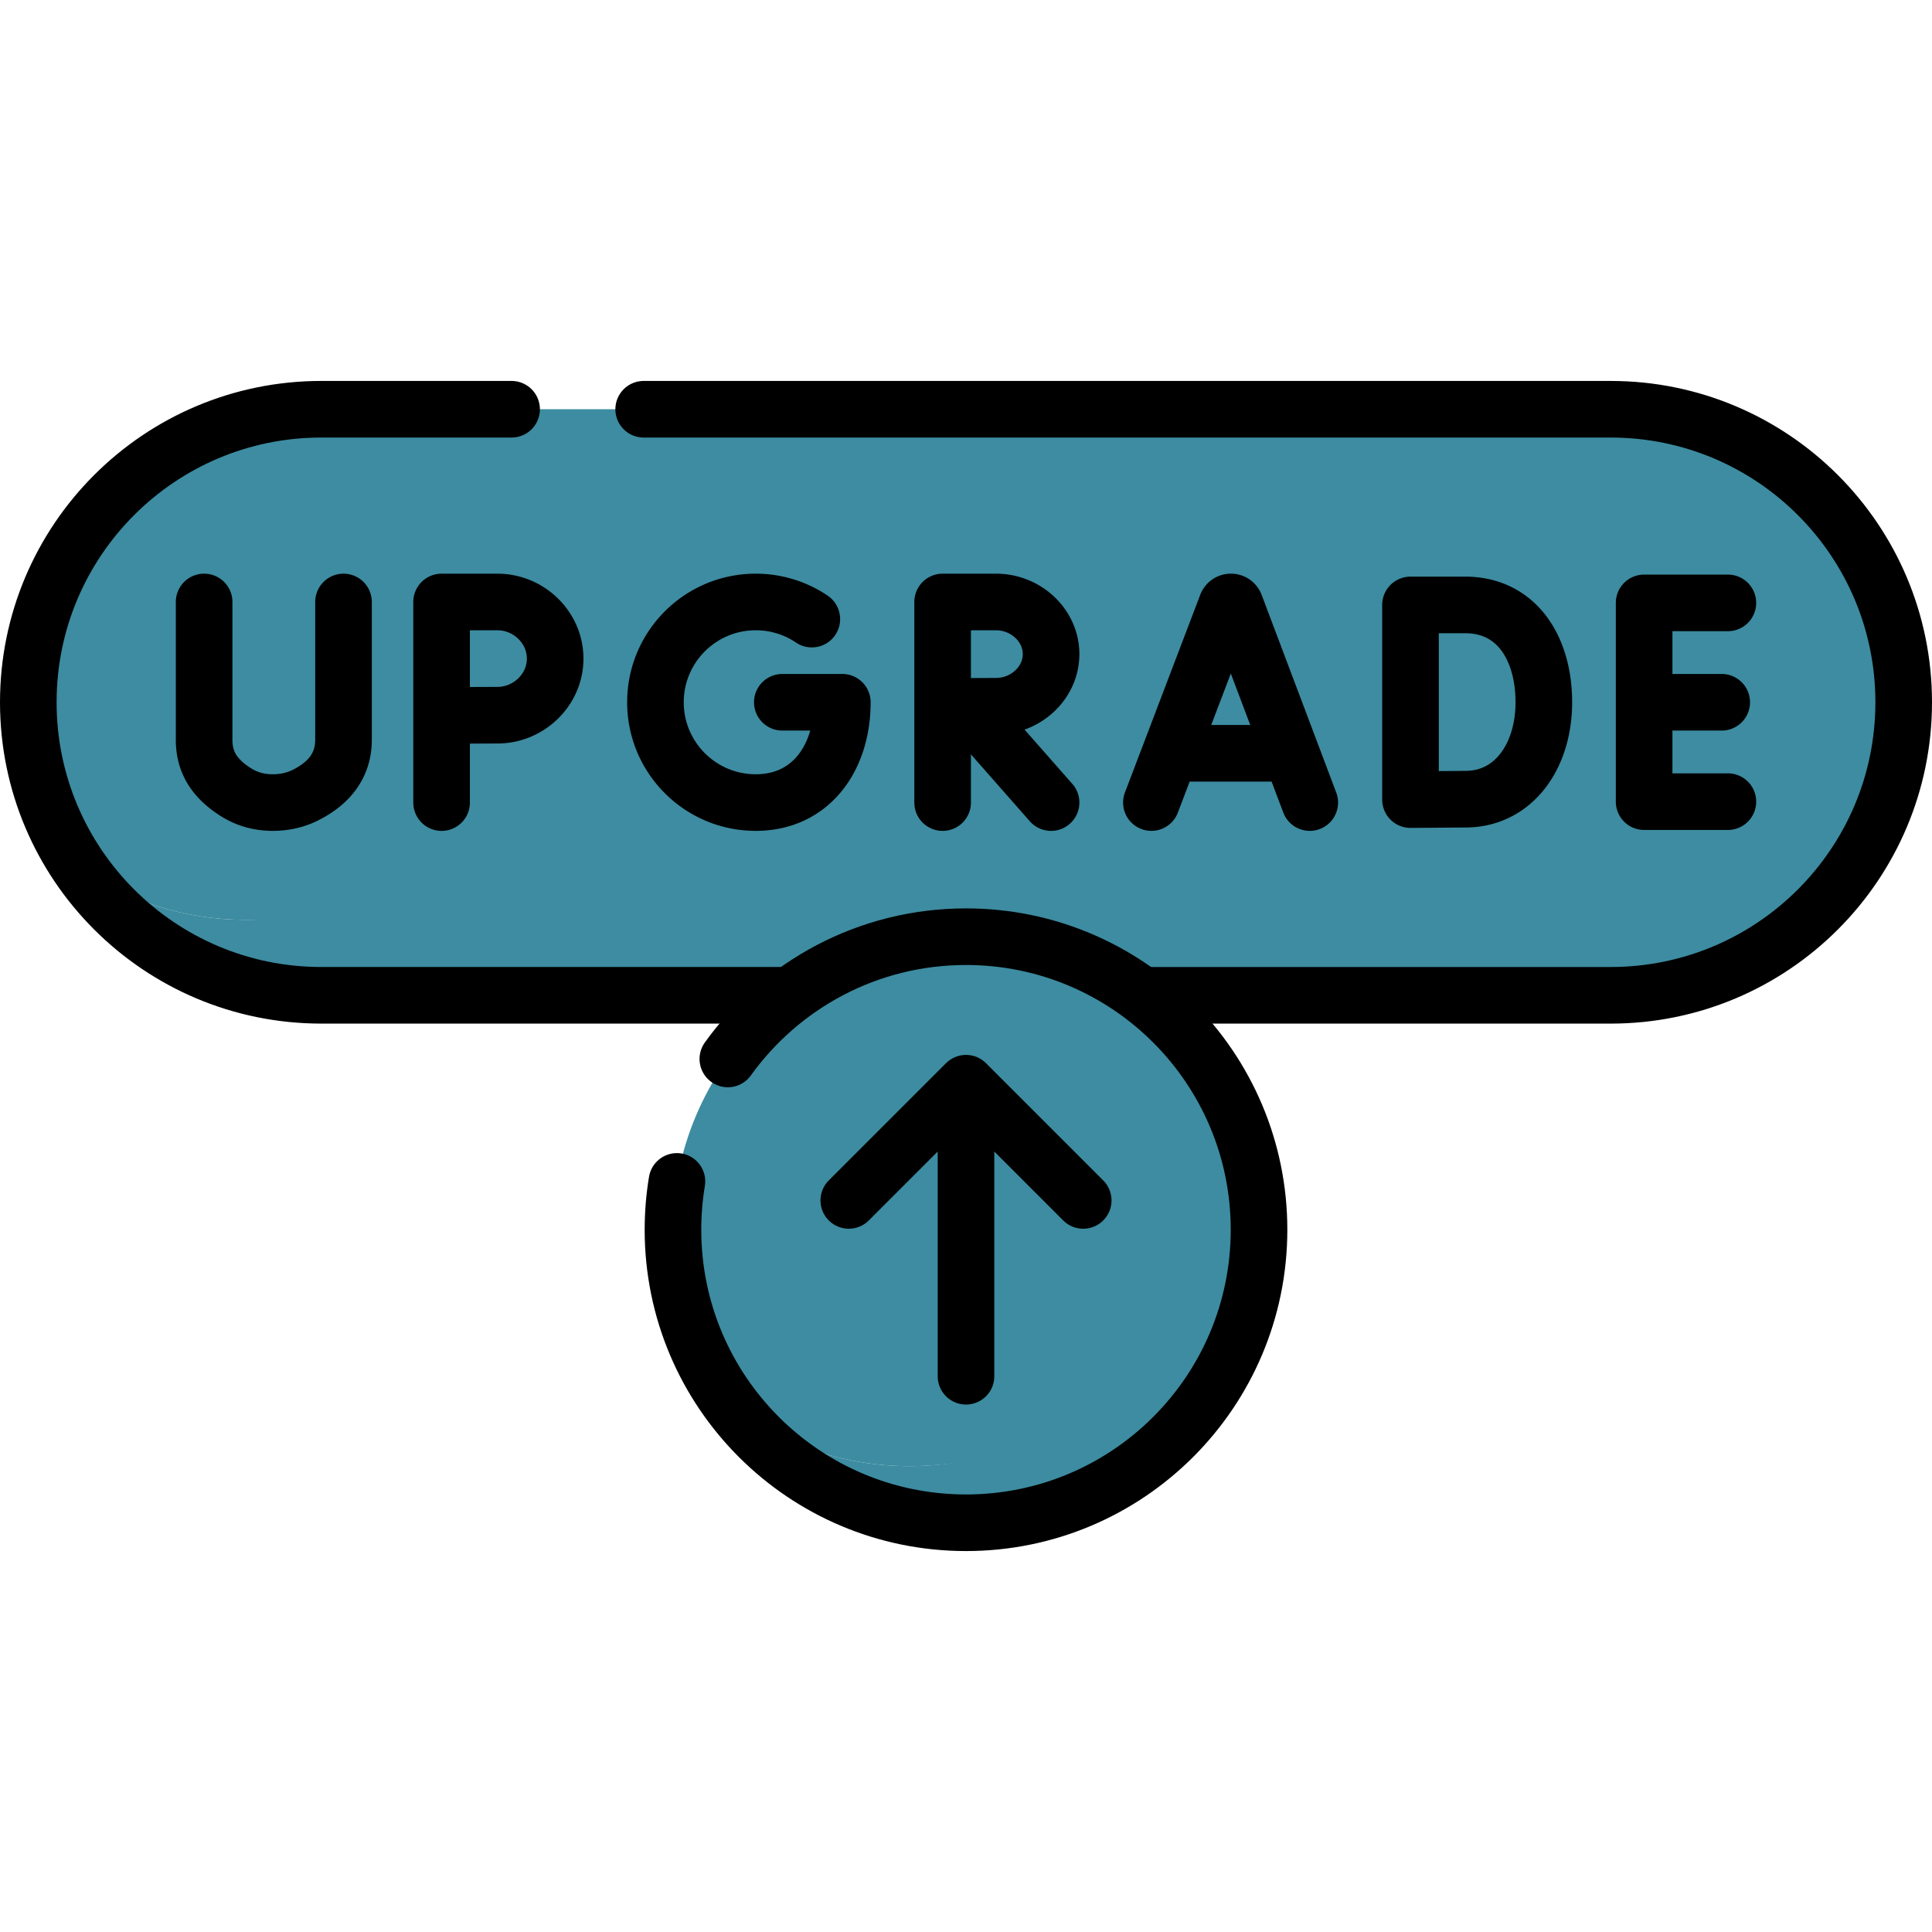
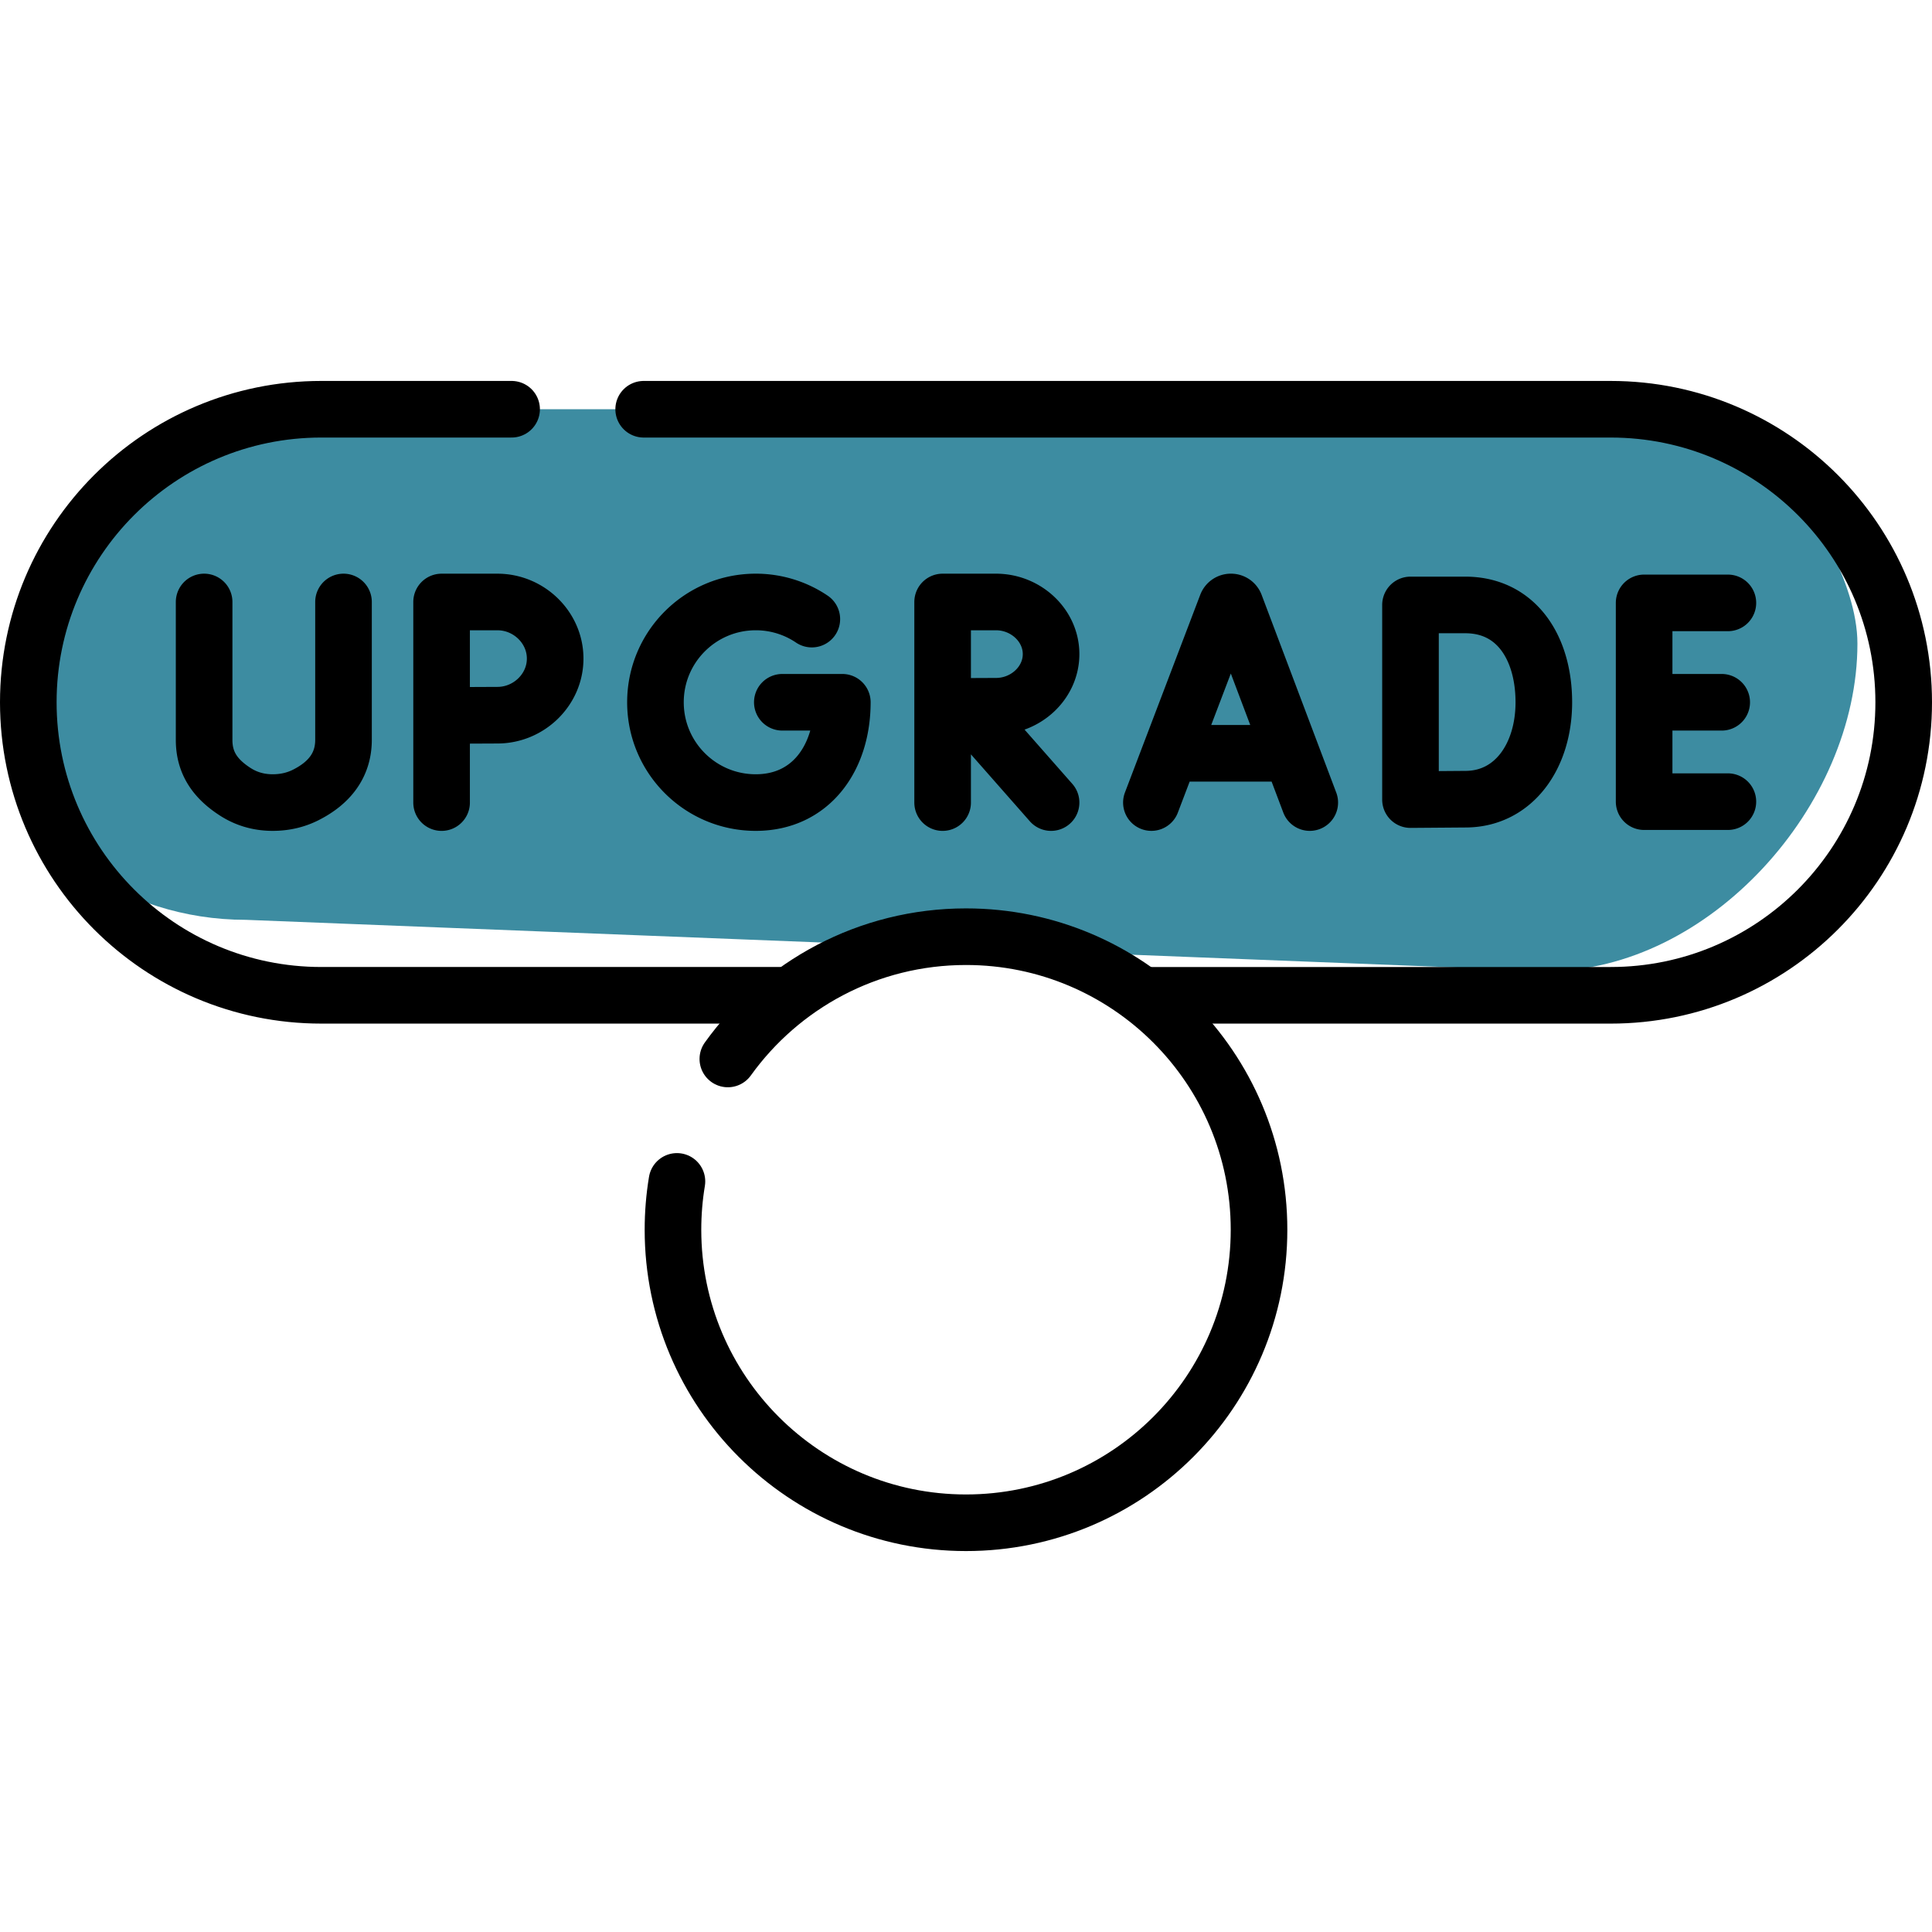
<svg xmlns="http://www.w3.org/2000/svg" version="1.1" width="512" height="512" x="0" y="0" viewBox="0 0 512 512" style="enable-background:new 0 0 512 512" xml:space="preserve" class="">
  <g>
    <path d="M410.026 257.347c42.888 0 82.212-43.881 82.212-86.769 0-16.335-12.783-35.96-21.397-48.466-12.507-8.615-27.663-13.658-43.998-13.658H85.155c-42.888 0-77.656 34.768-77.656 77.656 0 16.335 5.044 31.491 13.658 43.998 12.507 8.615 27.663 13.658 43.998 13.658l344.871 13.581z" style="" fill="#3d8ca1" data-original="#00f2a6" opacity="1" class="" />
-     <path d="M470.842 122.111c8.615 12.507 13.658 27.663 13.658 43.998 0 42.888-34.768 77.656-77.656 77.656H65.156c-16.335 0-31.491-5.044-43.998-13.658 14.004 20.331 37.444 33.658 63.998 33.658h341.688c42.888 0 77.656-34.768 77.656-77.656 0-26.553-13.328-49.994-33.658-63.998z" style="" fill="#3d8ca1" data-original="#05e39c" class="" opacity="1" />
-     <path d="M324.516 314.274c0-17.62-11.728-37.252-21.617-50.283-13.031-9.888-29.28-15.757-46.9-15.757-42.888 0-77.656 34.768-77.656 77.656 0 17.62 5.868 33.869 15.757 46.9 13.031 9.888 29.28 15.757 46.9 15.757 42.889 0 83.516-31.385 83.516-74.273z" style="" fill="#3d8ca1" data-original="#eaf6ff" class="" opacity="1" />
-     <path d="M302.9 263.991c9.888 13.031 15.757 29.28 15.757 46.9 0 42.888-34.768 77.656-77.656 77.656-17.62 0-33.869-5.868-46.9-15.757 14.181 18.688 36.631 30.757 61.9 30.757 42.888 0 77.656-34.768 77.656-77.656-.001-25.269-12.07-47.719-30.757-61.9z" style="" fill="#3d8ca1" data-original="#d8ecfe" class="" opacity="1" />
    <path d="m305.132 212.685 19.961-52.41c.408-.997 1.82-.999 2.229-.002l19.78 52.412M311.358 199.632h29.62M457.906 159.772h-22.195v52.674h22.195M456.269 186.109h-20.558M409.132 186.109c0 14.214-7.889 25.461-20.405 25.68l-14.933.114v-51.587H388.3c13.728 0 20.832 11.579 20.832 25.793zM215.142 164.069a26.455 26.455 0 0 0-14.861-4.539c-14.679 0-26.579 11.9-26.579 26.579s11.9 26.579 26.579 26.579 22.945-11.9 22.945-26.579h-15.902M54.094 159.53v36.579c0 6.229 3.09 10.423 8.34 13.777 2.557 1.633 5.785 2.797 9.799 2.802 3.475.005 6.38-.8 8.781-2.009 6.118-3.081 10.019-7.759 10.019-14.609v-36.54M256.216 187.317l22.33 25.372M249.921 187.222l14.028-.061c7.907 0 14.597-6.185 14.597-13.815s-6.69-13.815-14.597-13.815H249.806v53.159M117.128 189.599l14.699-.066c8.285 0 15.295-6.716 15.295-15.001s-7.01-15.001-15.295-15.001h-14.802v53.159" style="stroke-width:15;stroke-linecap:round;stroke-linejoin:round;stroke-miterlimit:10;" fill="none" stroke="#000000" stroke-width="15" stroke-linecap="round" stroke-linejoin="round" stroke-miterlimit="10" data-original="#000000" class="" opacity="1" />
    <path d="M135.579 108.453H85.156c-42.888 0-77.656 34.768-77.656 77.656v0c0 42.888 34.768 77.656 77.656 77.656h122.653M304.191 263.766h122.653c42.888 0 77.656-34.768 77.656-77.656v0c0-42.888-34.768-77.656-77.656-77.656H170.579" style="stroke-width:15;stroke-linecap:round;stroke-linejoin:round;stroke-miterlimit:10;" fill="none" stroke="#000000" stroke-width="15" stroke-linecap="round" stroke-linejoin="round" stroke-miterlimit="10" data-original="#000000" class="" opacity="1" />
    <path d="M192.885 280.637c14.094-19.622 37.112-32.403 63.115-32.403 42.888 0 77.656 34.768 77.656 77.656S298.888 403.547 256 403.547s-77.656-34.768-77.656-77.656c0-4.363.36-8.641 1.051-12.808" style="stroke-width:15;stroke-linecap:round;stroke-linejoin:round;stroke-miterlimit:10;" fill="none" stroke="#000000" stroke-width="15" stroke-linecap="round" stroke-linejoin="round" stroke-miterlimit="10" data-original="#000000" class="" opacity="1" />
-     <path d="M224.938 318.125 256 287.063l31.062 31.062M256 364.719v-77.656" style="stroke-width:15;stroke-linecap:round;stroke-linejoin:round;stroke-miterlimit:10;" fill="none" stroke="#000000" stroke-width="15" stroke-linecap="round" stroke-linejoin="round" stroke-miterlimit="10" data-original="#000000" class="" opacity="1" />
  </g>
</svg>